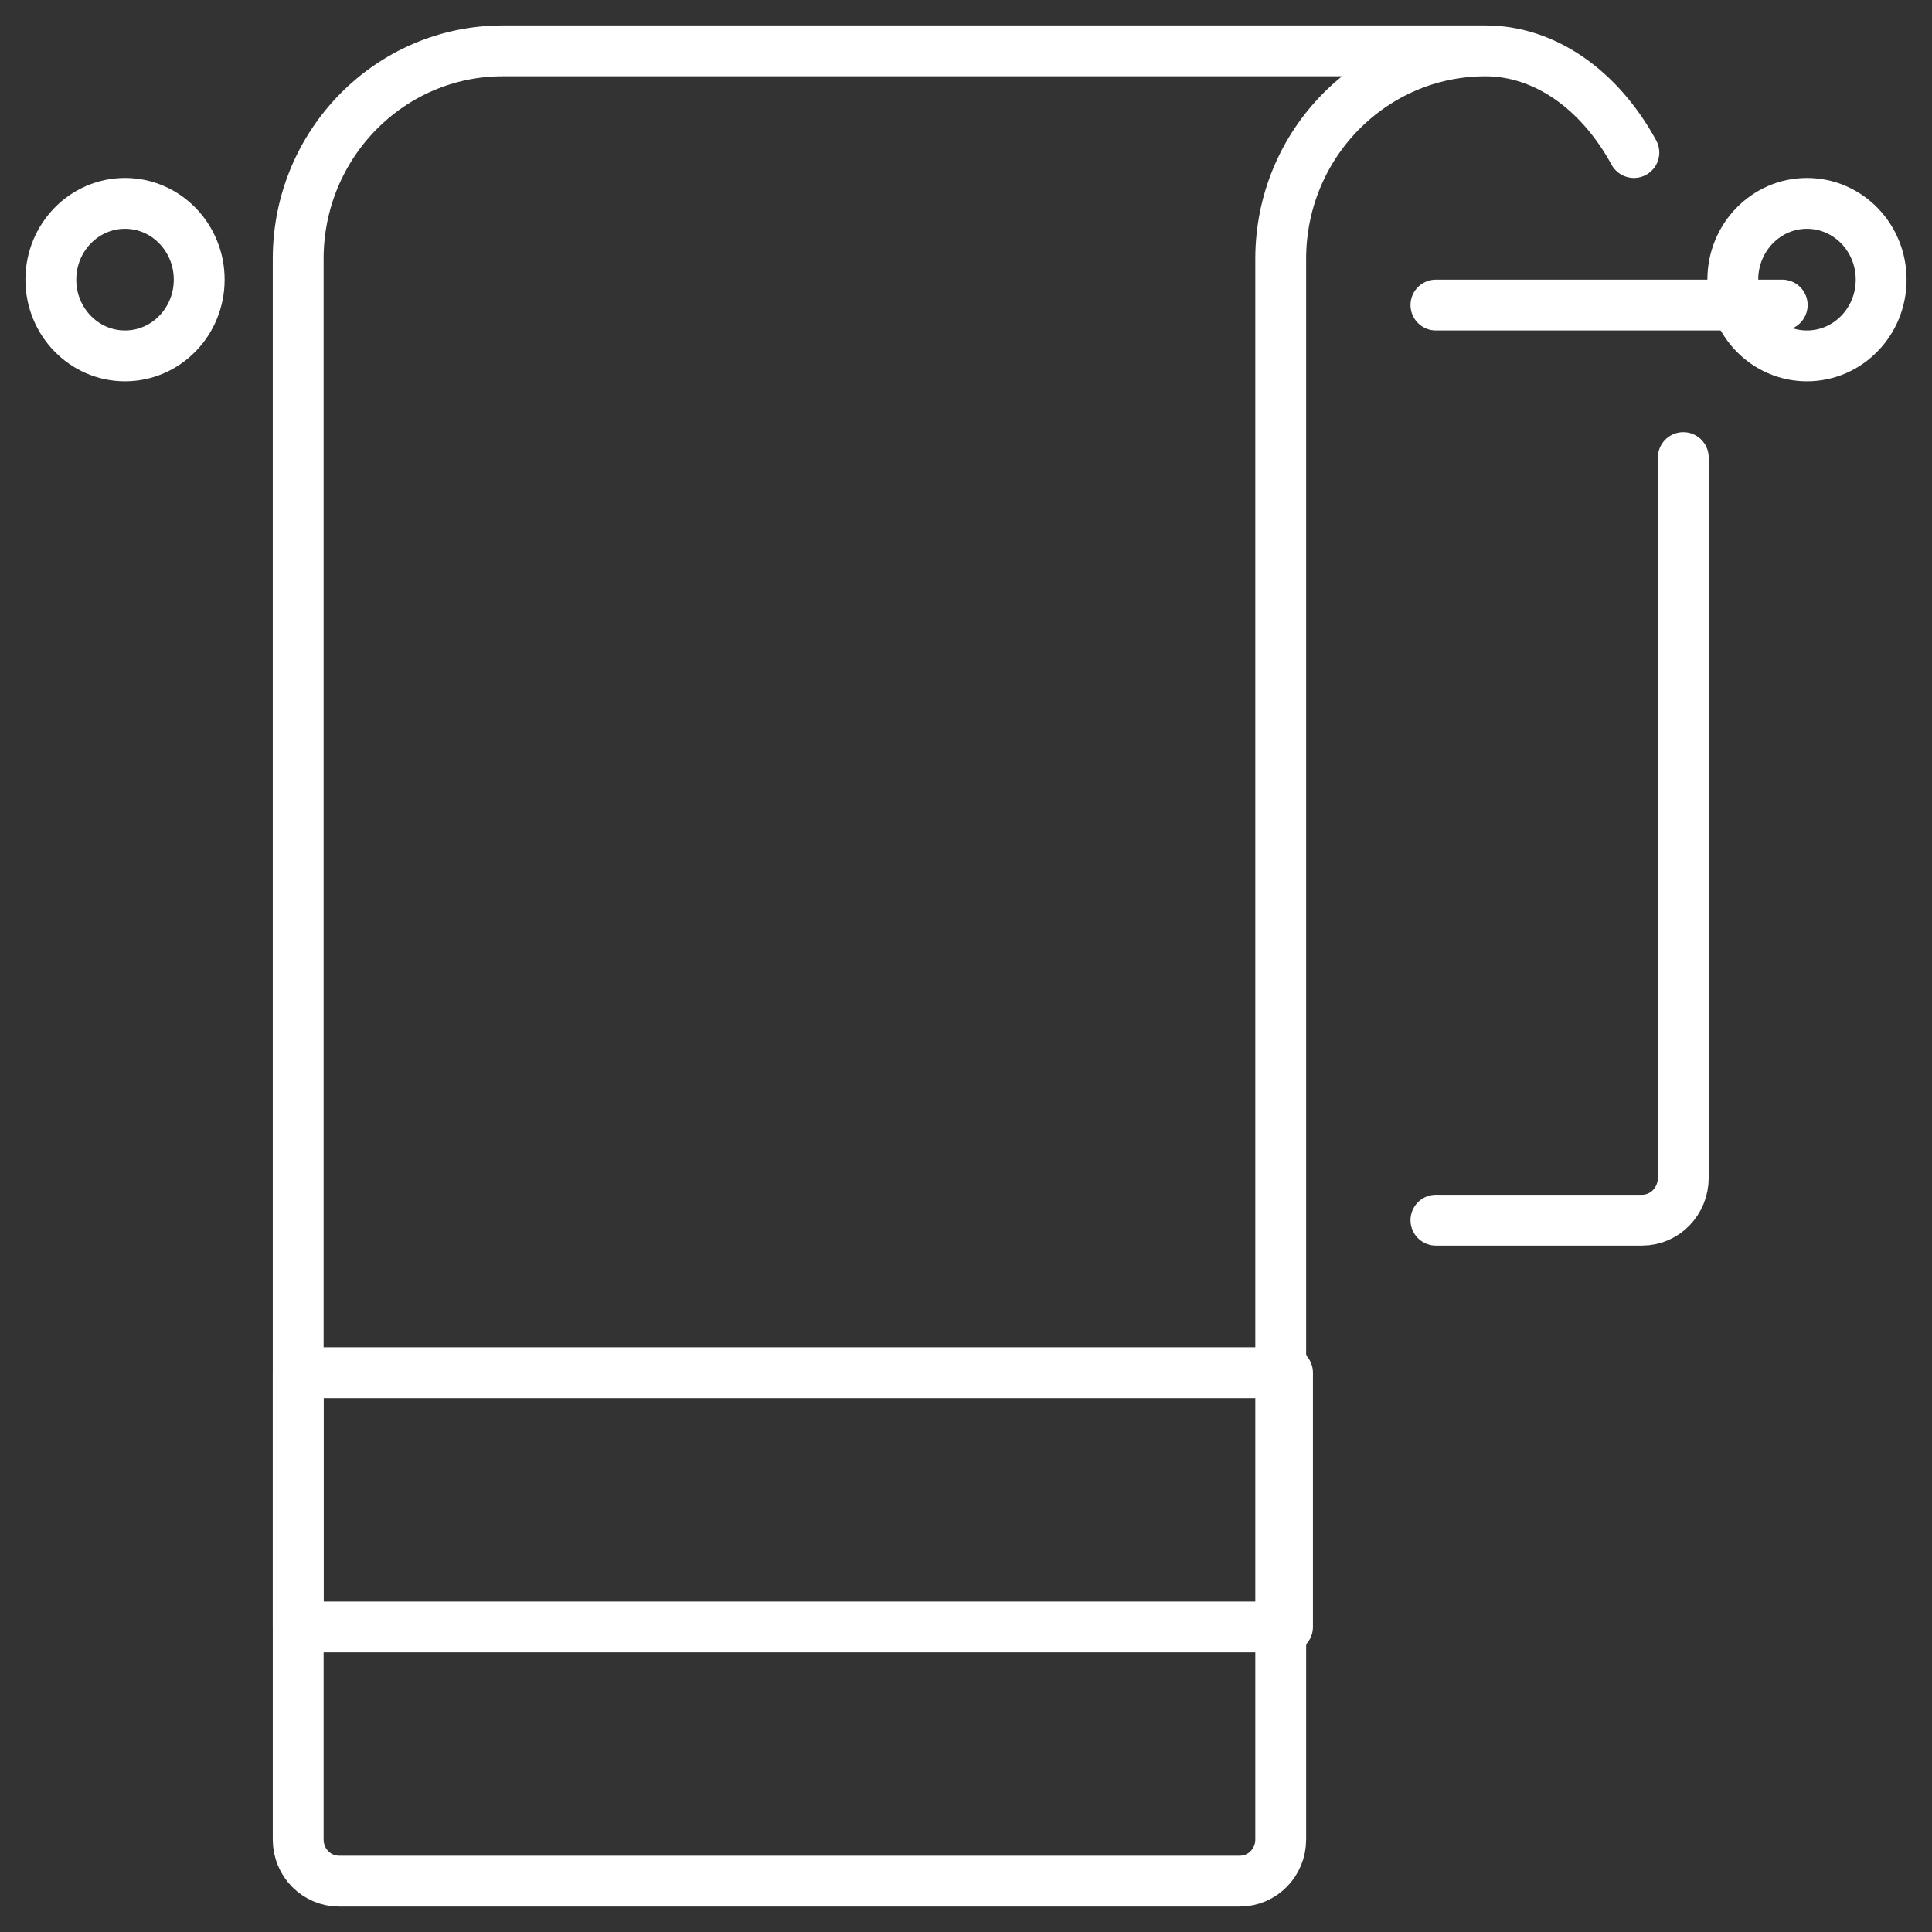
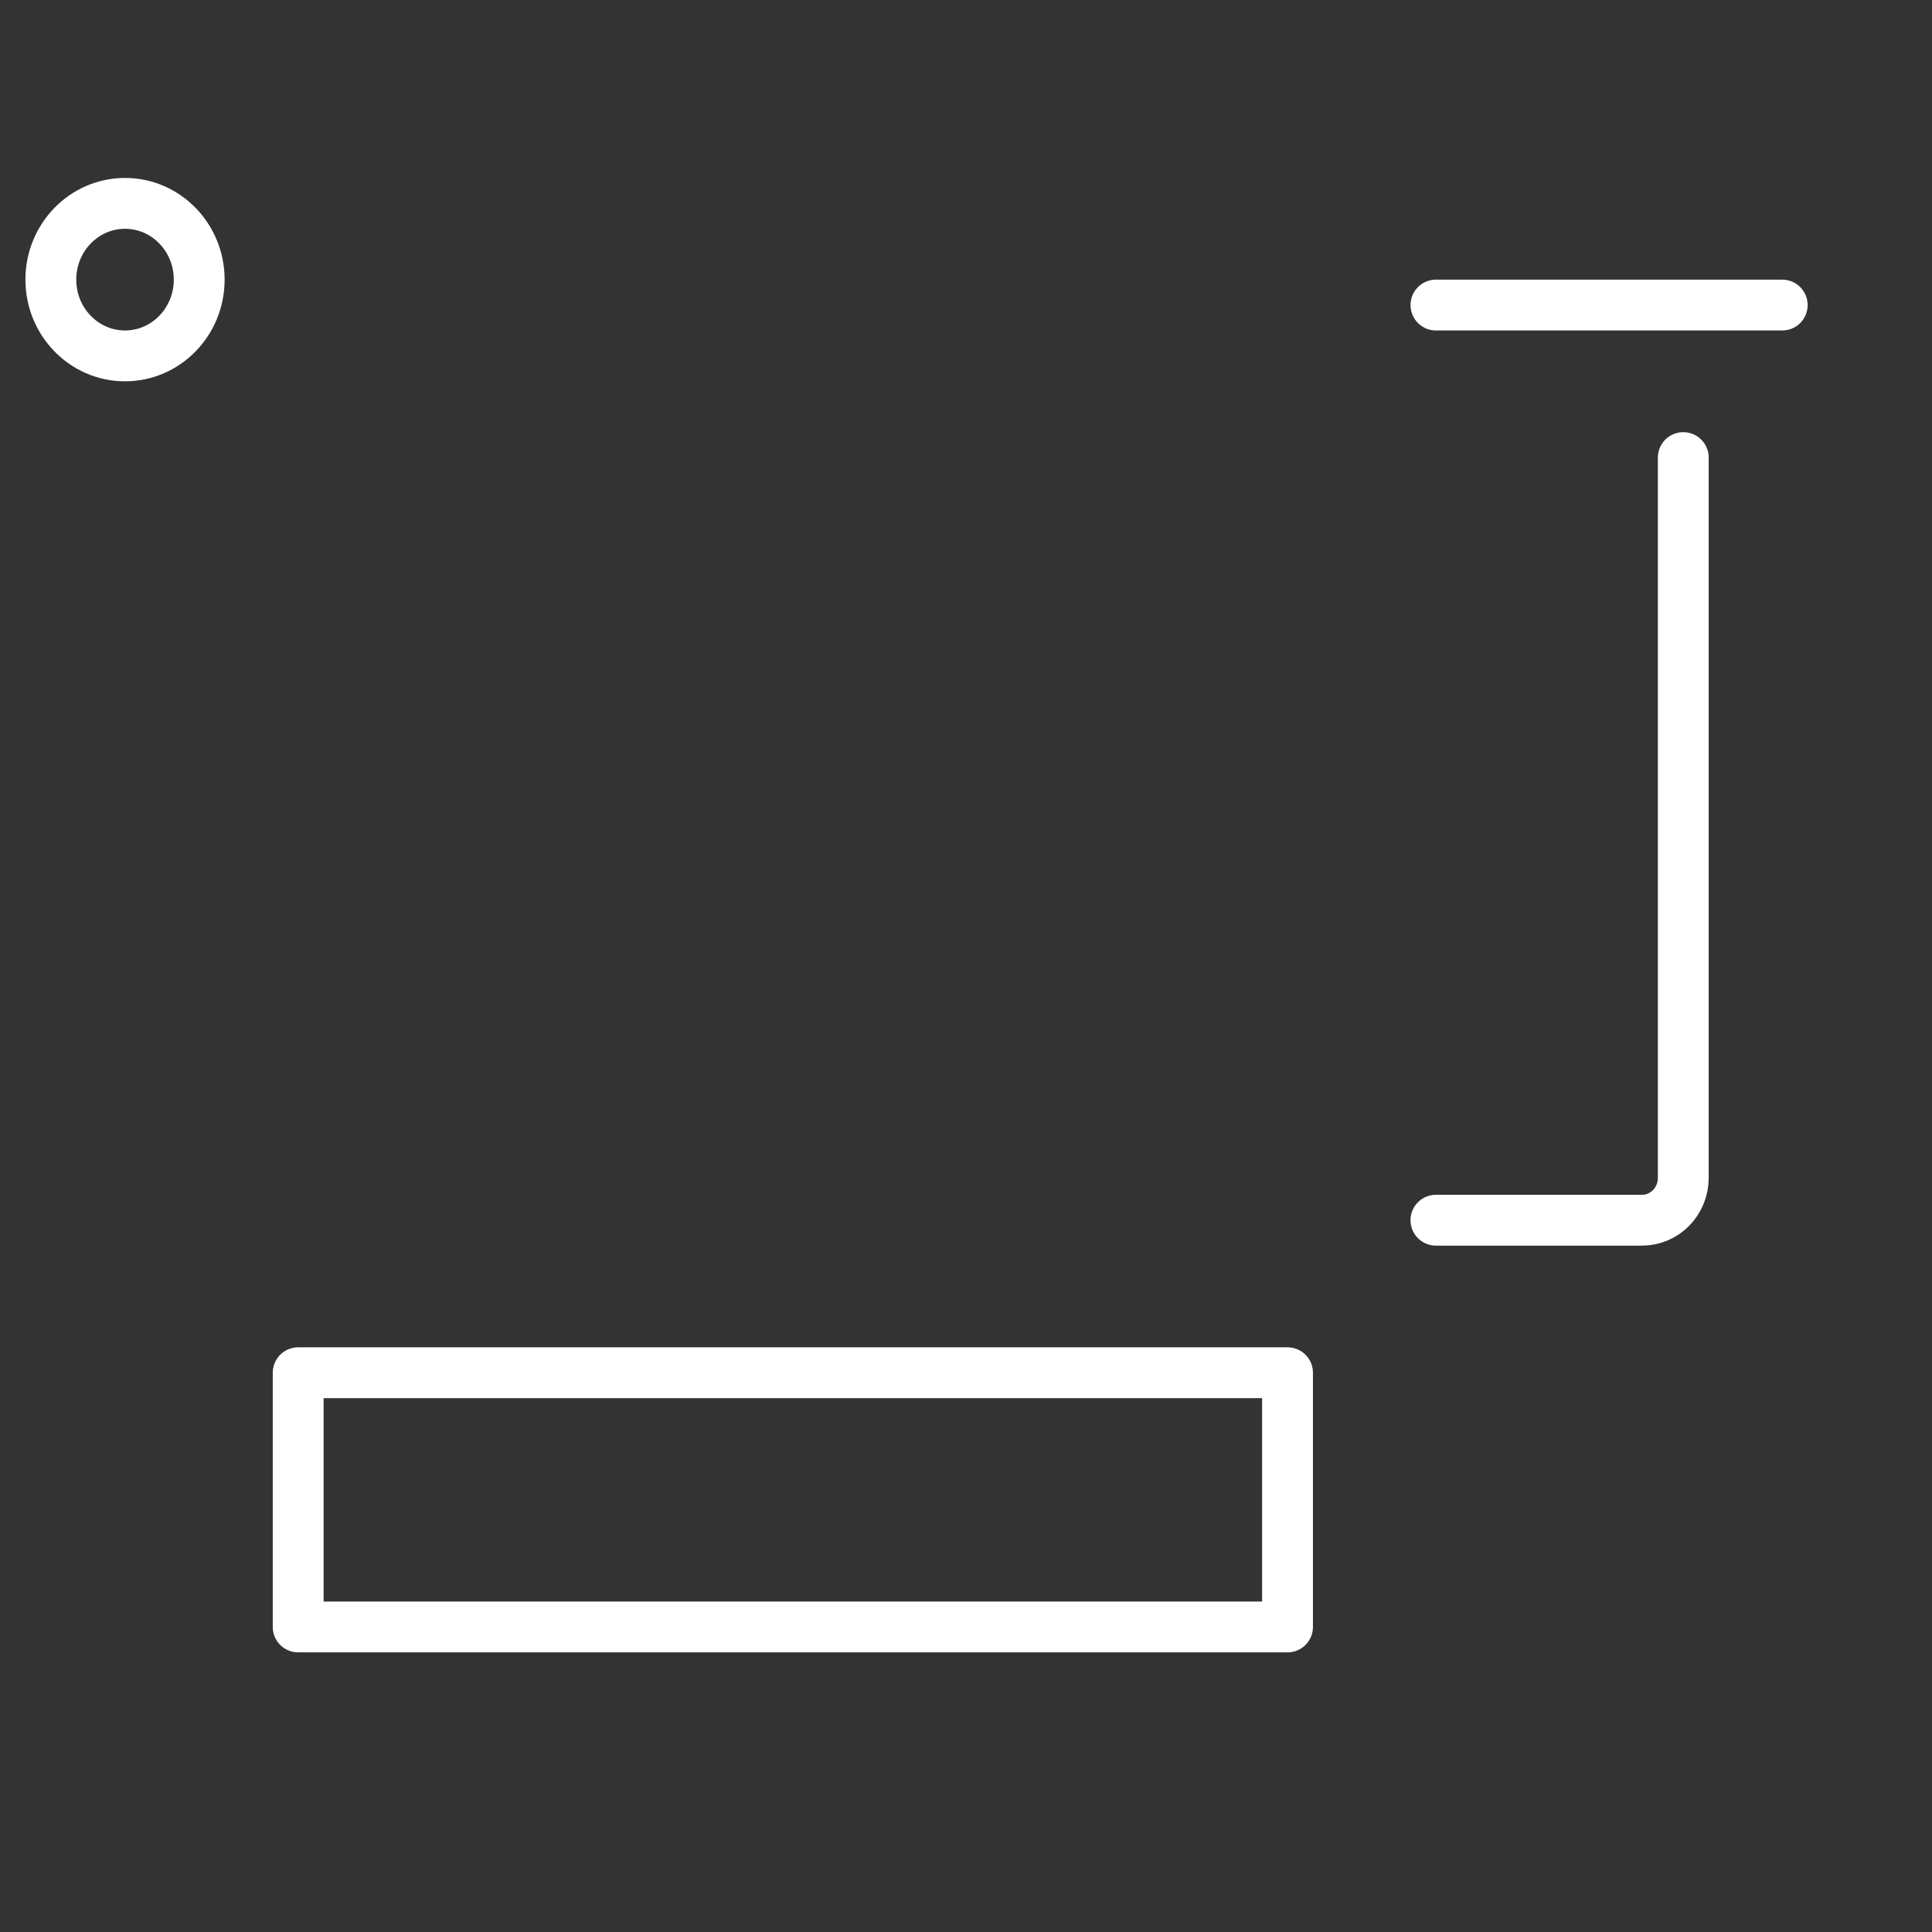
<svg xmlns="http://www.w3.org/2000/svg" width="38" height="38" viewBox="0 0 38 38">
  <rect x="0" y="0" width="38" height="38" fill="#333333" stroke="none" />
  <g fill="none" fill-rule="evenodd" stroke-linecap="round" stroke-linejoin="round">
    <g stroke="#FFF">
      <g>
        <g>
          <g>
            <g>
              <g transform="translate(-1095 -3104) translate(-.263 820) translate(.263 1800) translate(800 224) translate(296 251) translate(0 10)">
                <path d="M27.243 5L34.054 5" />
                <ellipse cx="1.459" cy="4.5" rx="1.459" ry="1.5" />
-                 <path d="M24.19 4.09c0-2.258 1.803-4.09 4.026-4.09H8.891C6.667 0 4.865 1.832 4.865 4.09v31.092c0 .452.36.818.805.818h17.715c.445 0 .805-.366.805-.818V4.09zM28.216 0c1.15 0 2.233.742 2.92 2" />
-                 <ellipse cx="34.541" cy="4.5" rx="1.459" ry="1.5" />
                <path d="M32.108 8v14.167c0 .46-.363.833-.81.833h-4.055M4.865 26H24.324V31H4.865z" />
              </g>
            </g>
          </g>
        </g>
      </g>
    </g>
  </g>
</svg>